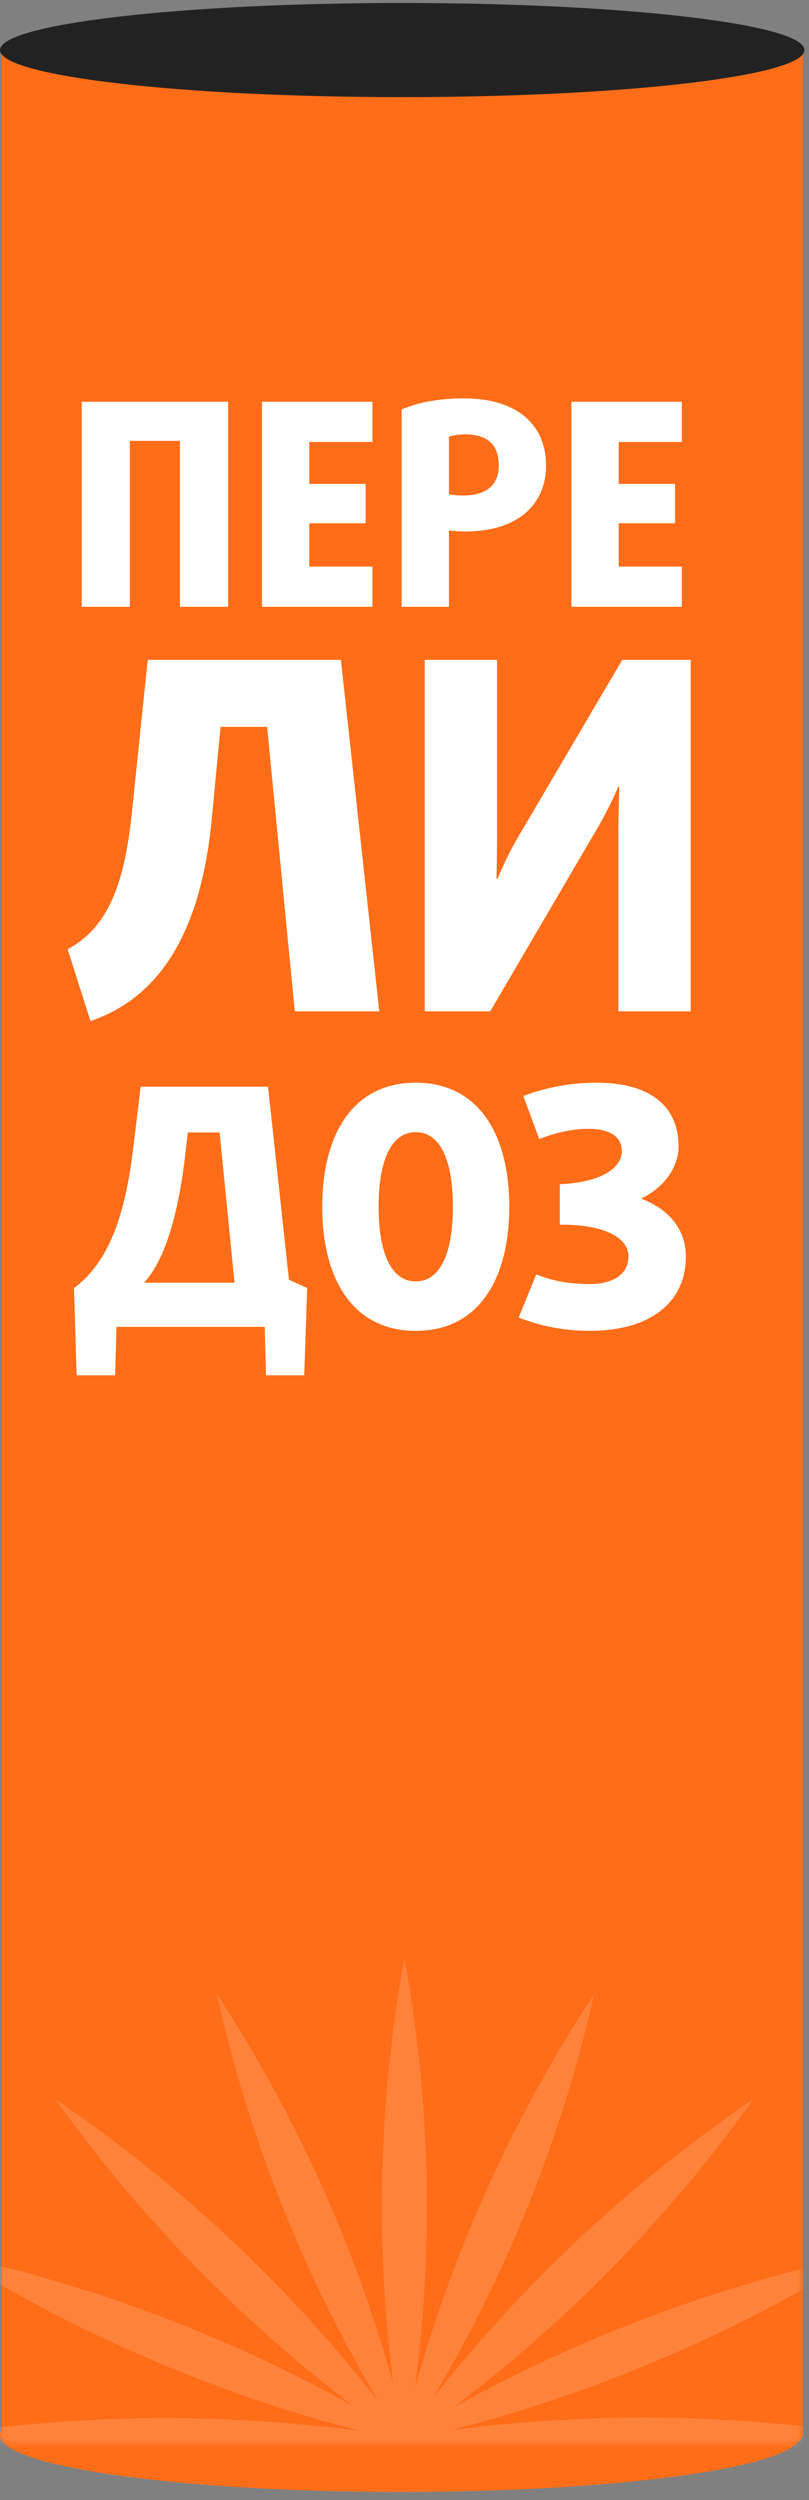
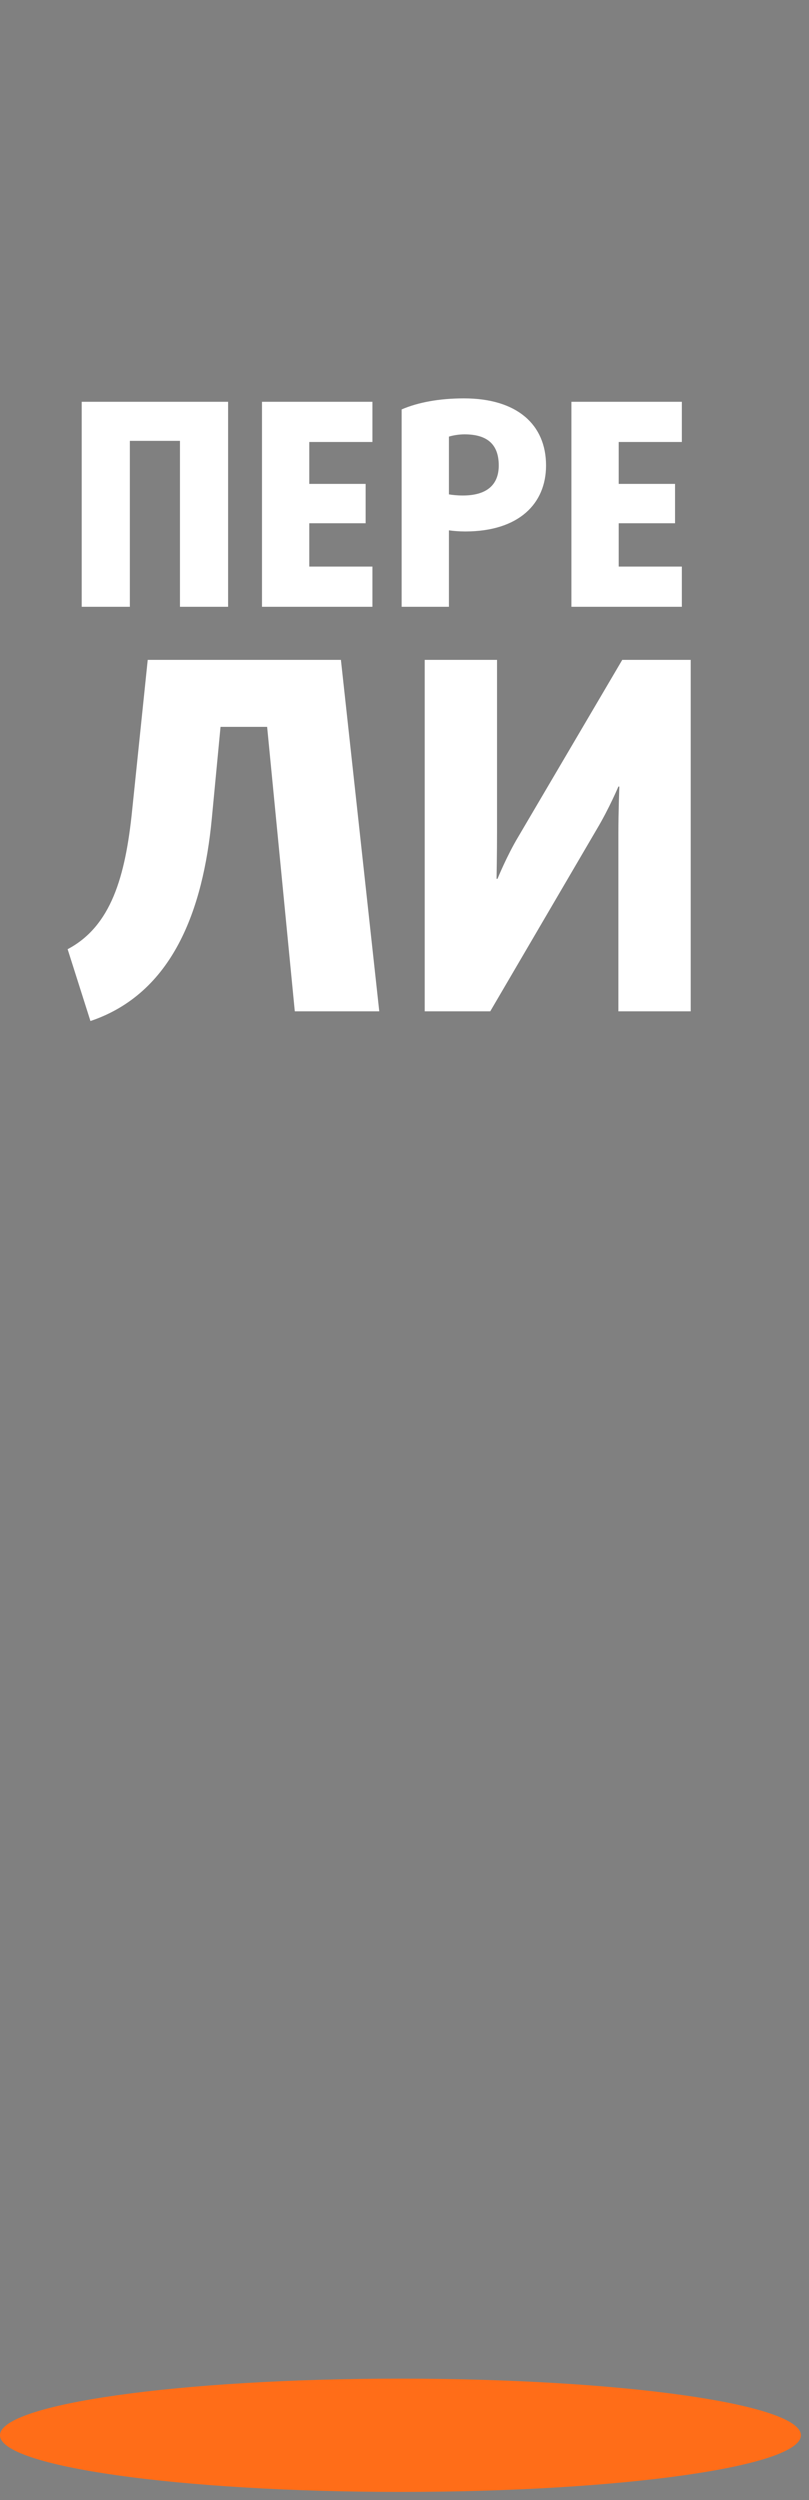
<svg xmlns="http://www.w3.org/2000/svg" width="100" height="309" viewBox="0 0 100 309" fill="none">
  <rect x="0" y="0" width="100" height="309" fill="#808080" stroke="none" />
-   <path d="M0.182 6.669C0.182 6.111 0.634 5.658 1.192 5.658H98.234C98.792 5.658 99.244 6.111 99.244 6.669V300.824C99.244 301.383 98.792 301.835 98.234 301.835H1.192C0.634 301.835 0.182 301.383 0.182 300.824V6.669Z" fill="#FF6D18" />
  <path d="M99 301C99 304.866 76.838 308 49.5 308C22.162 308 0 304.866 0 301C0 297.134 22.162 294 49.5 294C76.838 294 99 297.134 99 301Z" fill="#FF6D18" />
  <mask id="mask0_2489_250" style="mask-type:alpha" maskUnits="userSpaceOnUse" x="0" y="6" width="99" height="296">
    <path d="M0 7.01C0 6.452 0.452 6 1.01 6H97.99C98.548 6 99 6.452 99 7.01V300.99C99 301.548 98.548 302 97.99 302H1.01C0.452 302 0 301.548 0 300.99V7.01Z" fill="#FF905A" />
  </mask>
  <g mask="url(#mask0_2489_250)">
-     <path d="M111 301.543C92.744 298.351 74.099 297.972 55.746 300.374C73.678 295.76 90.769 288.459 106.436 278.725C88.73 282.486 71.736 288.838 56.005 297.593C70.279 286.784 82.806 273.921 93.132 259.446C78.048 269.717 64.712 282.17 53.512 296.392C62.737 280.874 69.47 264.029 73.452 246.456C63.547 261.532 56.069 277.966 51.279 295.222C53.642 277.524 53.188 259.604 49.984 242C46.812 259.414 46.358 277.176 48.624 294.717C43.898 277.619 36.518 261.342 26.775 246.393C30.724 264.123 37.489 281.127 46.779 296.803C35.547 282.422 22.081 269.812 6.868 259.477C17.129 273.858 29.559 286.658 43.704 297.403C28.134 288.712 11.27 282.391 -6.274 278.598C9.425 288.427 26.581 295.823 44.546 300.469C26.095 298.035 7.353 298.383 -11 301.607C6.706 304.704 24.736 305.146 42.539 302.997C25.254 307.611 8.745 314.754 -6.371 324.172C11.756 320.317 29.138 313.743 45.161 304.672C30.4 315.639 17.485 328.818 6.835 343.704C21.758 333.559 34.965 321.265 46.067 307.264C37.069 322.592 30.465 339.185 26.548 356.472C36.453 341.429 43.898 325.026 48.689 307.833C46.326 325.563 46.747 343.546 49.952 361.182C53.188 343.483 53.609 325.437 51.214 307.643C55.94 324.931 63.352 341.429 73.225 356.567C69.373 339.311 62.867 322.75 53.965 307.422C65.036 321.391 78.242 333.622 93.1 343.767C82.45 328.881 69.535 315.702 54.742 304.704C70.83 313.743 88.212 320.38 106.339 324.299C91.19 314.786 74.682 307.58 57.364 302.902C75.2 305.083 93.294 304.641 111 301.543Z" fill="#FFE5D8" fill-opacity="0.18" />
-   </g>
-   <path d="M99.435 6.187C99.435 9.4 77.175 12.005 49.717 12.005C22.259 12.005 0 9.4 0 6.187C0 2.974 22.259 0.369 49.717 0.369C77.175 0.369 99.435 2.974 99.435 6.187Z" fill="#222222" />
+     </g>
  <path d="M28.195 75H22.245V54.49H16.05V75H10.1V49.66H28.195V75ZM46.035 75H32.385V49.66H46.035V54.63H38.23V59.81H45.195V64.675H38.23V70.03H46.035V75ZM67.496 57.535C67.496 62.225 64.171 65.69 57.486 65.69C56.786 65.69 55.946 65.62 55.491 65.55V75H49.646V50.605C51.676 49.73 54.301 49.24 57.346 49.24C63.926 49.24 67.496 52.495 67.496 57.535ZM61.651 57.535C61.651 54.91 60.216 53.685 57.416 53.685C56.681 53.685 55.946 53.825 55.491 53.965V61.105C55.876 61.175 56.541 61.245 57.206 61.245C60.181 61.245 61.651 59.915 61.651 57.535ZM84.282 75H70.632V49.66H84.282V54.63H76.477V59.81H83.442V64.675H76.477V70.03H84.282V75ZM46.88 125H36.44L33.02 89.84H27.26L26.18 101.18C25.1 112.52 21.32 122.78 11.18 126.2L8.36 117.32C13.7 114.5 15.5 108.44 16.34 100.1L18.26 81.56H42.14L46.88 125ZM85.378 125H76.438V103.04C76.438 100.22 76.558 97.22 76.558 97.22H76.438C76.438 97.22 75.298 99.92 73.798 102.44L60.598 125H52.498V81.56H61.438V102.62C61.438 105.5 61.378 108.62 61.378 108.62H61.498C61.498 108.62 62.638 105.8 64.078 103.4L76.918 81.56H85.378V125Z" fill="white" />
-   <path d="M37.971 159.203L37.602 169.986H32.887L32.723 164H14.396L14.232 169.986H9.476L9.148 159.203C14.109 155.554 15.667 148.502 16.487 141.778L17.389 134.316H33.133L35.716 158.178L37.971 159.203ZM28.992 158.547L27.147 139.974H23.211L22.924 142.516C22.268 148.297 20.874 155.226 17.799 158.547H28.992ZM62.953 149.158C62.953 157.891 59.304 164.492 51.392 164.492C43.478 164.492 39.83 157.891 39.83 149.158C39.83 140.425 43.478 133.824 51.392 133.824C59.304 133.824 62.953 140.425 62.953 149.158ZM55.983 149.158C55.983 143.418 54.425 139.933 51.392 139.933C48.358 139.933 46.8 143.418 46.8 149.158C46.8 154.898 48.358 158.383 51.392 158.383C54.425 158.383 55.983 154.898 55.983 149.158ZM84.778 155.349C84.778 160.884 80.473 164.492 72.929 164.492C69.649 164.492 66.738 163.877 64.114 162.852L66.287 157.522C68.173 158.26 70.182 158.711 72.847 158.711C76.045 158.711 77.685 157.317 77.685 155.308C77.685 152.766 74.241 151.372 69.608 151.372H69.198V146.37C74.159 146.165 76.865 144.443 76.865 142.27C76.865 140.589 75.512 139.523 72.724 139.523C70.674 139.523 68.46 140.056 66.656 140.794L64.688 135.464C67.476 134.398 70.592 133.824 73.749 133.824C80.637 133.824 83.876 136.94 83.876 141.696C83.876 144.443 81.867 146.903 79.325 148.092V148.174C82.277 149.322 84.778 151.577 84.778 155.349Z" fill="white" />
</svg>